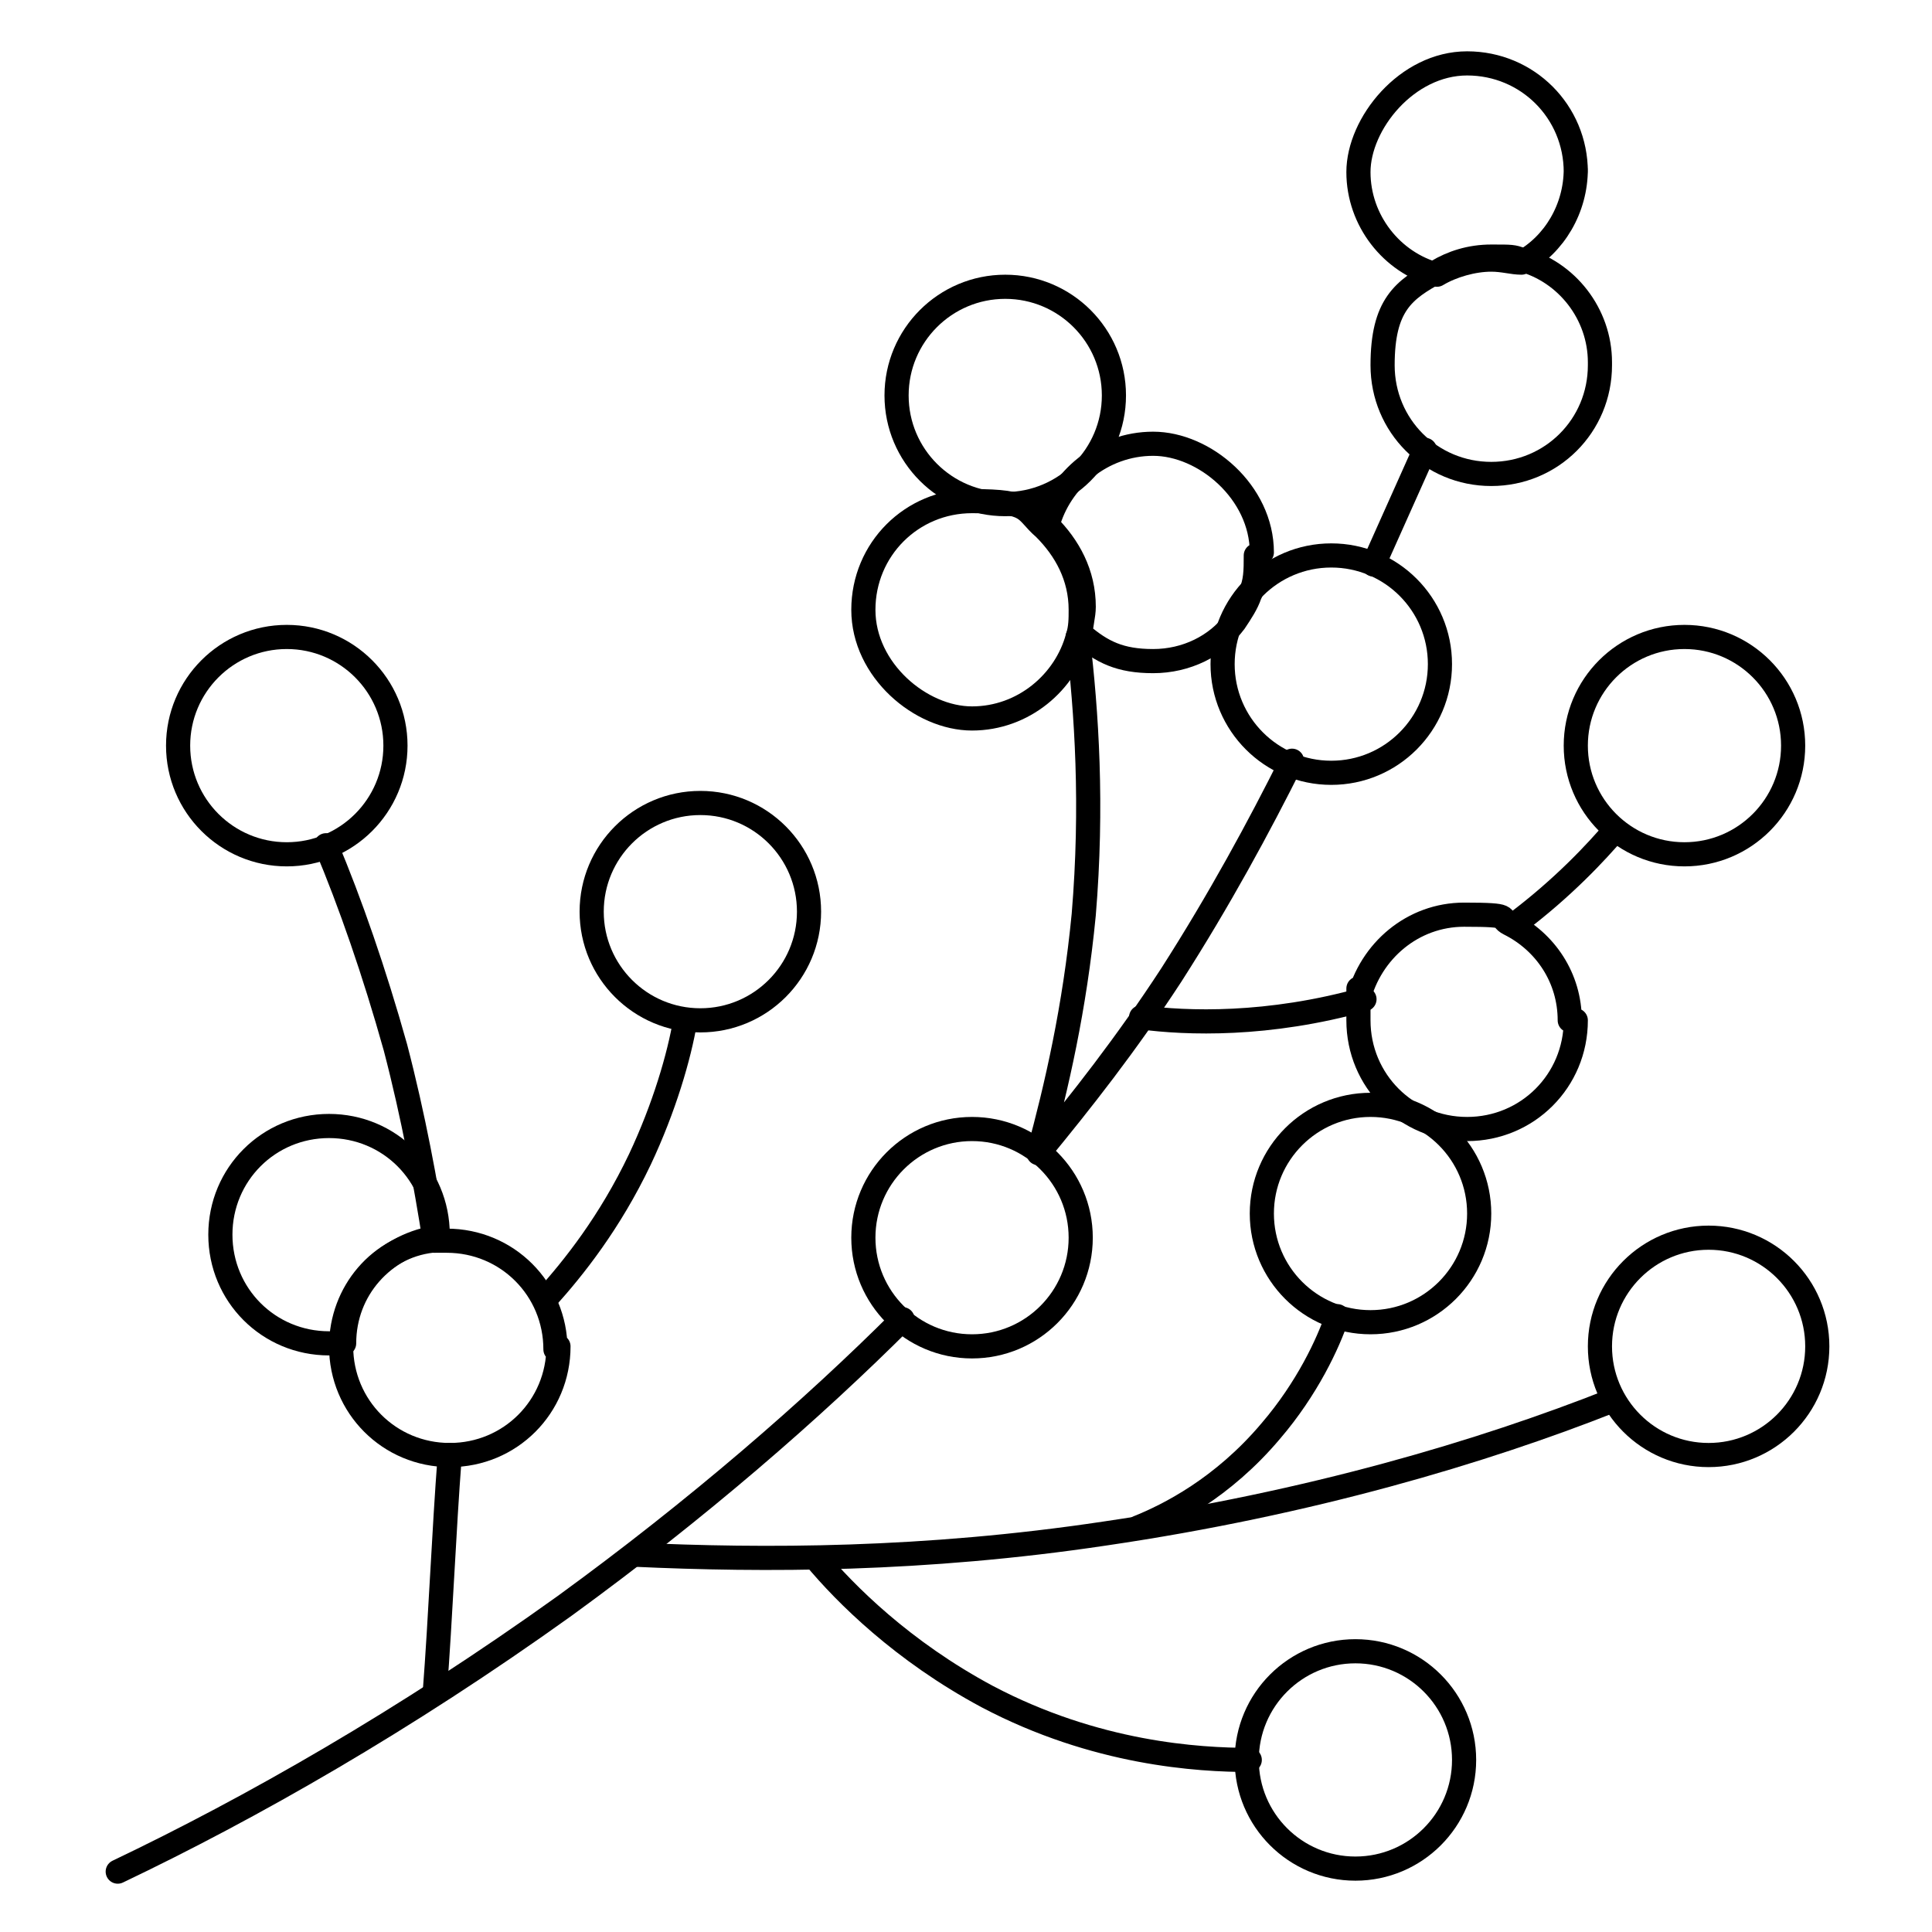
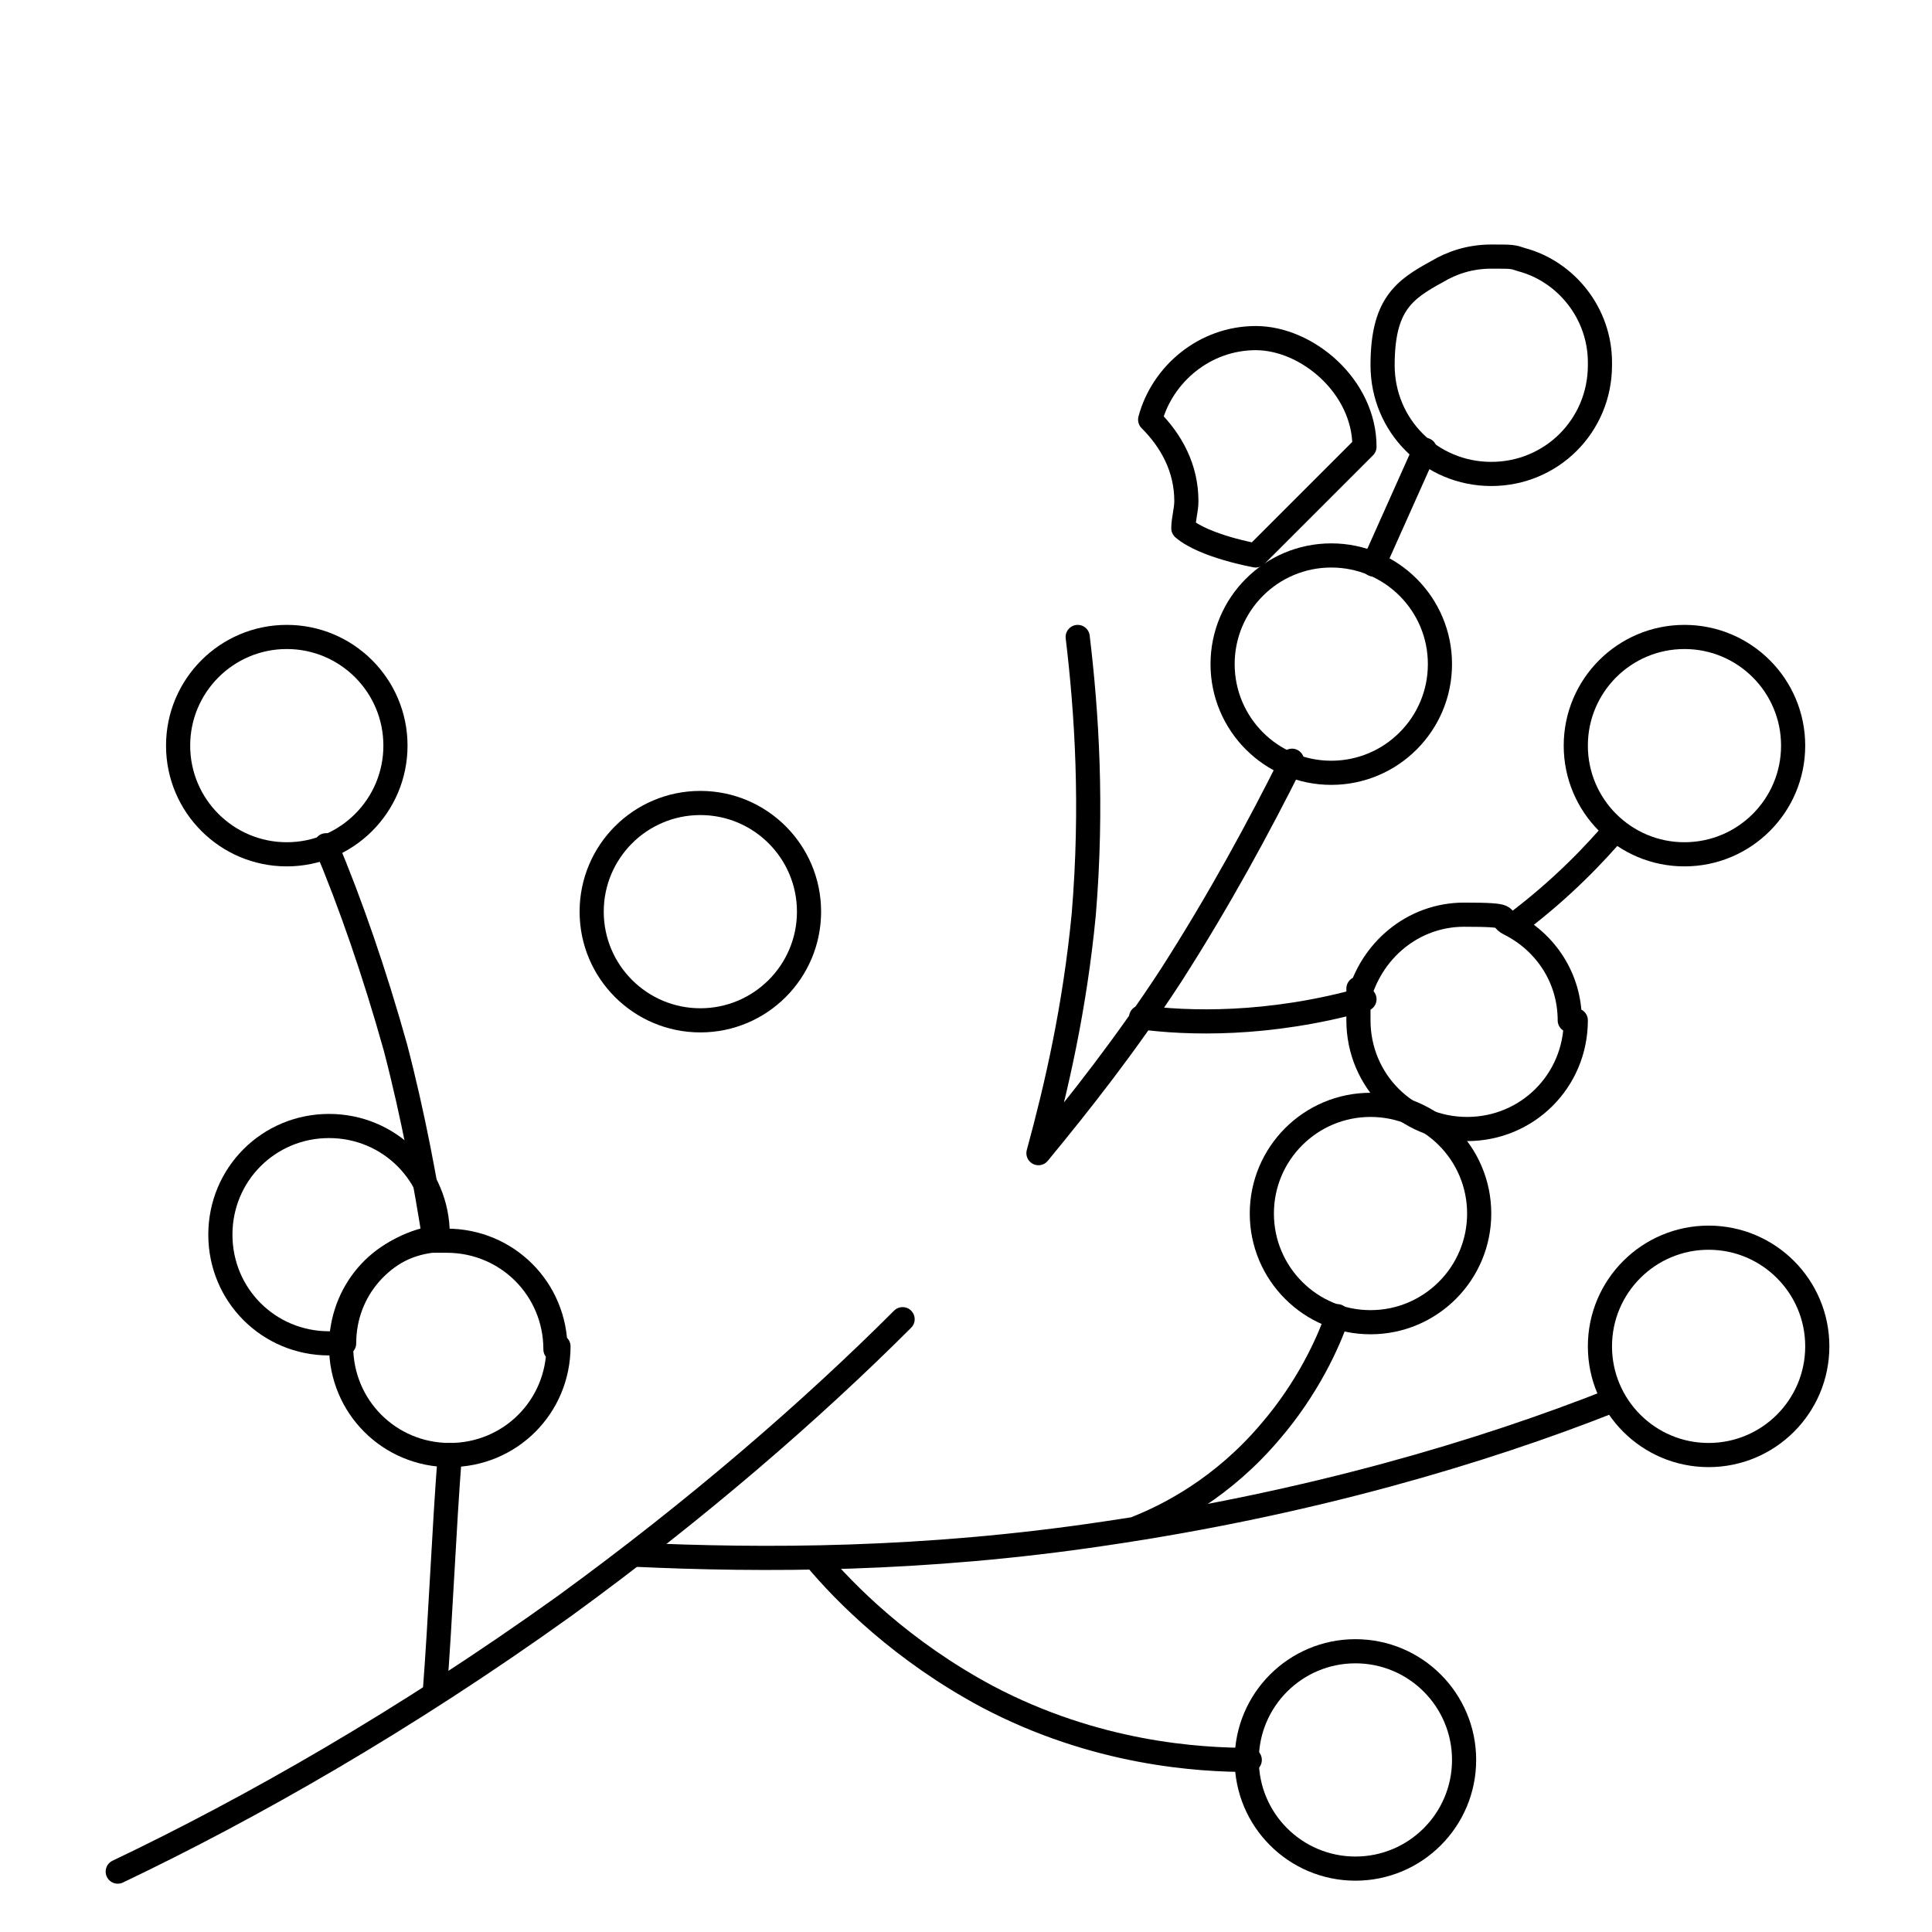
<svg xmlns="http://www.w3.org/2000/svg" id="Layer_1" viewBox="0 0 64 64">
  <defs>
    <style>.cls-1{fill:none;stroke:#000;stroke-linecap:round;stroke-linejoin:round;stroke-width:.8px;}</style>
  </defs>
  <circle class="cls-1" cx="9.5" cy="24.7" r="3.6" />
  <circle class="cls-1" cx="23.2" cy="30.2" r="3.6" />
-   <circle class="cls-1" cx="32.2" cy="41" r="3.6" />
  <circle class="cls-1" cx="44.9" cy="58.3" r="3.6" />
  <circle class="cls-1" cx="55.8" cy="24.7" r="3.6" />
  <circle class="cls-1" cx="44.1" cy="22" r="3.6" />
  <path class="cls-1" d="M53,12.1c0,2-1.6,3.6-3.6,3.6s-3.6-1.6-3.6-3.6.7-2.5,1.8-3.1c.5-.3,1.1-.5,1.8-.5s.7,0,1,.1c1.5.4,2.6,1.8,2.6,3.4Z" />
-   <path class="cls-1" d="M52.2,5.6c0,1.3-.7,2.5-1.8,3.1-.3,0-.6-.1-1-.1-.6,0-1.3.2-1.8.5-1.5-.4-2.6-1.8-2.6-3.4s1.6-3.6,3.6-3.6,3.6,1.6,3.6,3.6Z" />
-   <circle class="cls-1" cx="33.3" cy="13.1" r="3.6" />
-   <path class="cls-1" d="M35.8,20.2c0,.3,0,.6-.1.9-.4,1.5-1.8,2.7-3.5,2.7s-3.6-1.6-3.6-3.6,1.6-3.6,3.6-3.6,1.7.3,2.4.9c.7.7,1.2,1.6,1.2,2.7Z" />
-   <path class="cls-1" d="M41.6,18.4c0,.5,0,.9-.2,1.3,0,0,0,0,0,0-.1.3-.3.6-.5.9,0,0,0,0,0,0-.6.8-1.6,1.3-2.7,1.3s-1.7-.3-2.4-.9c0-.3.1-.6.1-.9,0-1.1-.5-2-1.2-2.7.4-1.5,1.8-2.7,3.5-2.7s3.6,1.6,3.6,3.6Z" />
+   <path class="cls-1" d="M41.6,18.4s-1.7-.3-2.4-.9c0-.3.1-.6.1-.9,0-1.1-.5-2-1.2-2.7.4-1.5,1.8-2.7,3.5-2.7s3.6,1.6,3.6,3.6Z" />
  <path class="cls-1" d="M52.2,33.8c0,2-1.6,3.6-3.6,3.6s-3.6-1.6-3.6-3.6,0-.5,0-.7h0c.4-1.6,1.8-2.8,3.5-2.8s1.1.1,1.5.3c1.2.6,2,1.8,2,3.2Z" />
  <circle class="cls-1" cx="45.4" cy="40.2" r="3.6" />
  <circle class="cls-1" cx="56.6" cy="44.6" r="3.6" />
  <path class="cls-1" d="M18.5,44.6c0,2-1.6,3.6-3.6,3.6s-3.6-1.6-3.6-3.6h0c0-1.8,1.3-3.3,3-3.5.2,0,.3,0,.5,0,2,0,3.6,1.6,3.6,3.6Z" />
  <path class="cls-1" d="M14.4,41h0c-1.7.3-3,1.7-3,3.5-.2,0-.3,0-.5,0-2,0-3.6-1.6-3.6-3.6s1.6-3.6,3.6-3.6,3.6,1.6,3.6,3.6Z" />
  <path class="cls-1" d="M10.8,28c.8,1.9,1.6,4.2,2.3,6.7.6,2.3,1,4.5,1.3,6.4" />
-   <path class="cls-1" d="M22.7,33.8c-.2,1.2-.7,2.9-1.5,4.6-1,2.1-2.2,3.6-3.1,4.6" />
  <path class="cls-1" d="M29.9,43.7c-3,3-6.8,6.3-11.2,9.5-5.3,3.8-10.4,6.7-14.8,8.8" />
  <path class="cls-1" d="M14.9,48.2c-.2,2.6-.3,5.3-.5,7.9" />
  <path class="cls-1" d="M21,51.5c4.3.2,9.6.2,15.6-.7,6.8-1,12.5-2.7,16.8-4.4" />
  <path class="cls-1" d="M27,51.6c1,1.2,2.9,3.1,5.7,4.6,3.6,1.9,7,2.1,8.7,2.1" />
  <path class="cls-1" d="M44.3,43.6c-.3.9-1,2.4-2.2,3.8-1.6,1.9-3.4,2.8-4.4,3.2" />
  <path class="cls-1" d="M35.7,21.1c.3,2.5.5,5.6.2,9.2-.3,3.1-.9,5.7-1.5,7.9,1.4-1.7,2.9-3.6,4.4-5.9,1.6-2.5,2.9-4.9,4-7.1" />
  <line class="cls-1" x1="47.2" y1="14.9" x2="45.5" y2="18.7" />
  <path class="cls-1" d="M50.2,30.6c1.6-1.2,2.7-2.4,3.3-3.1" />
  <path class="cls-1" d="M37.8,33.7c1.5.2,4.2.3,7.4-.6" />
</svg>